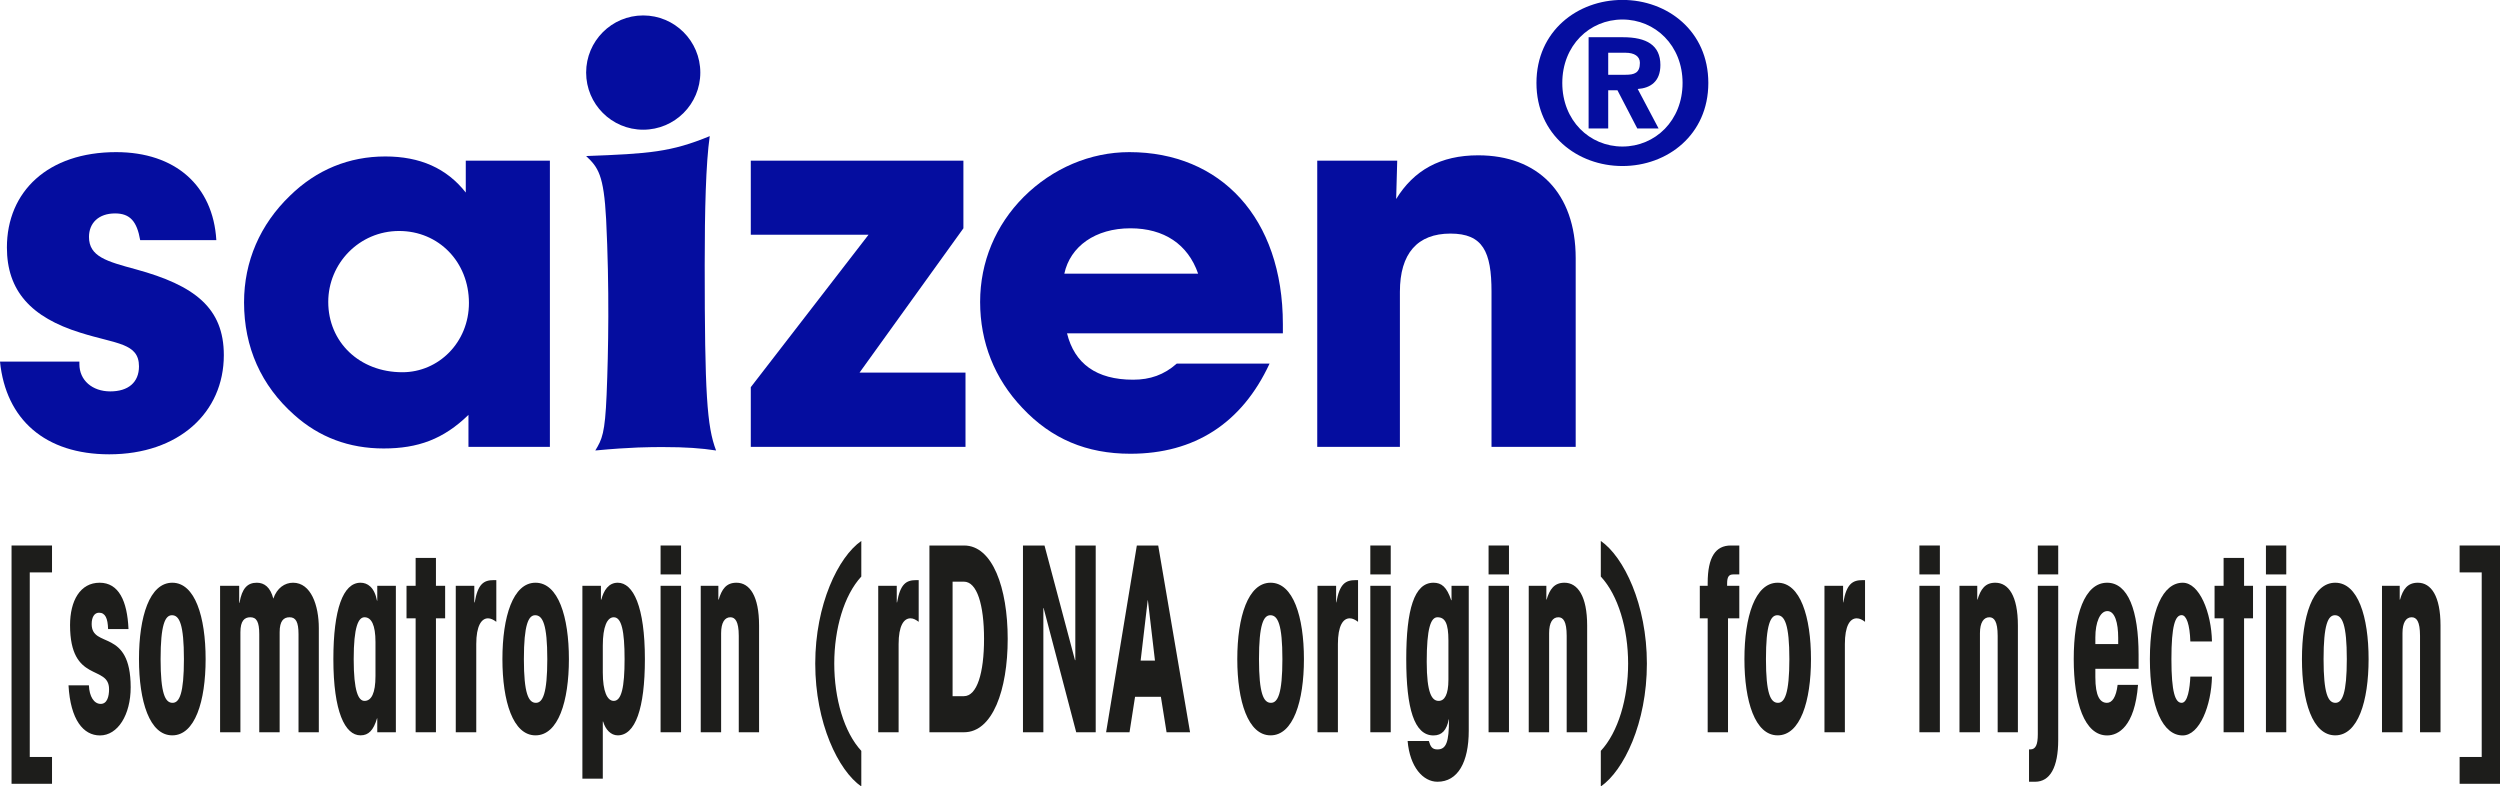
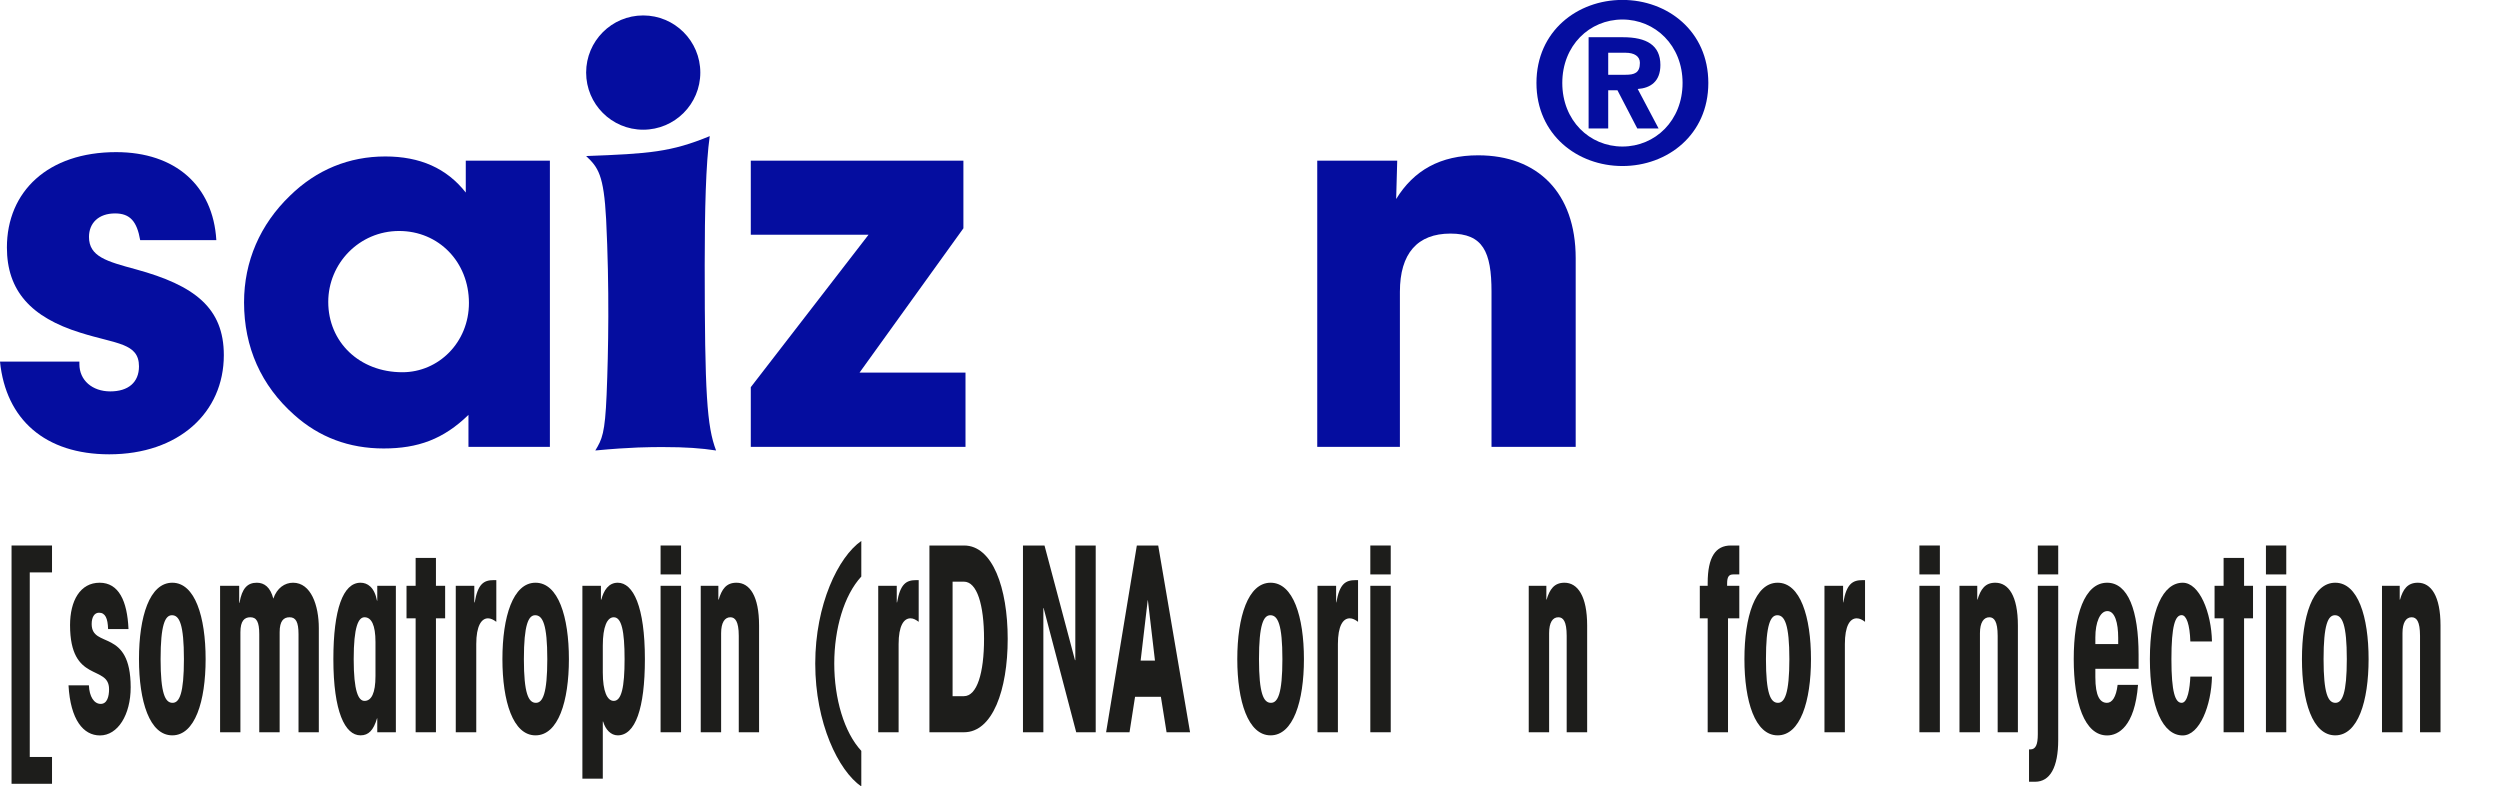
<svg xmlns="http://www.w3.org/2000/svg" width="120.16pt" height="37.8pt" viewBox="0 0 120.16 37.8" version="1.1">
  <defs>
    <clipPath id="clip1">
      <path d="M 39 26 L 42 26 L 42 37.801 L 39 37.801 Z M 39 26 " />
    </clipPath>
    <clipPath id="clip2">
      <path d="M 27 28 L 31 28 L 31 37.801 L 27 37.801 Z M 27 28 " />
    </clipPath>
    <clipPath id="clip3">
      <path d="M 0 26 L 3 26 L 3 37.801 L 0 37.801 Z M 0 26 " />
    </clipPath>
    <clipPath id="clip4">
      <path d="M 67 28 L 71 28 L 71 37.801 L 67 37.801 Z M 67 28 " />
    </clipPath>
    <clipPath id="clip5">
      <path d="M 118 26 L 120.16 26 L 120.16 37.801 L 118 37.801 Z M 118 26 " />
    </clipPath>
    <clipPath id="clip6">
      <path d="M 97 26 L 99 26 L 99 37.801 L 97 37.801 Z M 97 26 " />
    </clipPath>
    <clipPath id="clip7">
      <path d="M 76 26 L 80 26 L 80 37.801 L 76 37.801 Z M 76 26 " />
    </clipPath>
  </defs>
  <g id="surface1">
    <g clip-path="url(#clip1)" clip-rule="nonzero">
      <path style=" stroke:none;fill-rule:nonzero;fill:rgb(11.377%,11.377%,10.594%);fill-opacity:1;" d="M 41.398 37.801 C 40.293 37.035 39.184 34.754 39.184 31.895 C 39.184 29.051 40.293 26.766 41.398 26 L 41.398 27.711 C 40.566 28.613 40.098 30.223 40.098 31.895 C 40.098 33.57 40.566 35.191 41.398 36.09 L 41.398 37.801 " />
    </g>
    <path style=" stroke:none;fill-rule:nonzero;fill:rgb(11.377%,11.377%,10.594%);fill-opacity:1;" d="M 4.273 32.941 C 4.293 33.473 4.516 33.832 4.84 33.832 C 5.152 33.832 5.242 33.473 5.242 33.125 C 5.242 31.922 3.367 32.867 3.367 30.047 C 3.367 28.875 3.852 28.008 4.789 28.008 C 5.703 28.008 6.117 28.875 6.176 30.234 L 5.195 30.234 C 5.18 29.719 5.062 29.449 4.758 29.449 C 4.535 29.449 4.406 29.668 4.406 29.992 C 4.406 31.195 6.281 30.164 6.281 33.035 C 6.281 34.355 5.664 35.348 4.805 35.348 C 4.008 35.348 3.387 34.602 3.293 32.941 L 4.273 32.941 " />
    <path style=" stroke:none;fill-rule:nonzero;fill:rgb(11.377%,11.377%,10.594%);fill-opacity:1;" d="M 8.293 33.781 C 8.625 33.781 8.84 33.336 8.84 31.68 C 8.84 30.016 8.625 29.57 8.266 29.57 C 7.938 29.57 7.719 30.016 7.719 31.68 C 7.719 33.336 7.938 33.781 8.293 33.781 M 8.281 28.008 C 9.371 28.008 9.883 29.641 9.883 31.68 C 9.883 33.711 9.371 35.344 8.281 35.344 C 7.188 35.344 6.68 33.711 6.68 31.68 C 6.68 29.641 7.188 28.008 8.281 28.008 " />
    <path style=" stroke:none;fill-rule:nonzero;fill:rgb(11.377%,11.377%,10.594%);fill-opacity:1;" d="M 10.578 35.195 L 10.578 28.156 L 11.496 28.156 L 11.496 28.973 L 11.512 28.973 C 11.629 28.277 11.895 28.008 12.344 28.008 C 12.711 28.008 12.996 28.23 13.137 28.773 C 13.312 28.258 13.688 28.008 14.086 28.008 C 14.949 28.008 15.324 29.098 15.324 30.191 L 15.324 35.195 L 14.348 35.195 L 14.348 30.484 C 14.348 29.887 14.215 29.668 13.918 29.668 C 13.633 29.668 13.441 29.84 13.441 30.387 L 13.441 35.195 L 12.461 35.195 L 12.461 30.484 C 12.461 29.887 12.332 29.668 12.031 29.668 C 11.75 29.668 11.555 29.84 11.555 30.387 L 11.555 35.195 L 10.578 35.195 " />
    <path style=" stroke:none;fill-rule:nonzero;fill:rgb(11.377%,11.377%,10.594%);fill-opacity:1;" d="M 18.047 30.859 C 18.047 30.039 17.852 29.668 17.52 29.668 C 17.227 29.668 17 30.117 17 31.68 C 17 33.234 17.227 33.688 17.52 33.688 C 17.852 33.688 18.047 33.316 18.047 32.496 Z M 18.133 35.195 L 18.133 34.527 L 18.121 34.527 C 17.953 35.094 17.719 35.344 17.328 35.344 C 16.582 35.344 16.023 34.207 16.023 31.68 C 16.023 29.297 16.484 28.008 17.328 28.008 C 17.656 28.008 17.996 28.215 18.121 28.875 L 18.133 28.875 L 18.133 28.156 L 19.027 28.156 L 19.027 35.195 L 18.133 35.195 " />
    <path style=" stroke:none;fill-rule:nonzero;fill:rgb(11.377%,11.377%,10.594%);fill-opacity:1;" d="M 21.395 28.156 L 21.395 29.719 L 20.953 29.719 L 20.953 35.195 L 19.977 35.195 L 19.977 29.719 L 19.539 29.719 L 19.539 28.156 L 19.977 28.156 L 19.977 26.816 L 20.953 26.816 L 20.953 28.156 L 21.395 28.156 " />
    <path style=" stroke:none;fill-rule:nonzero;fill:rgb(11.377%,11.377%,10.594%);fill-opacity:1;" d="M 22.797 28.156 L 22.797 28.953 L 22.816 28.953 C 22.965 28.066 23.254 27.883 23.727 27.883 L 23.855 27.883 L 23.855 29.887 C 23.727 29.793 23.594 29.719 23.457 29.719 C 23.137 29.719 22.891 30.086 22.891 30.957 L 22.891 35.195 L 21.906 35.195 L 21.906 28.156 L 22.797 28.156 " />
    <path style=" stroke:none;fill-rule:nonzero;fill:rgb(11.377%,11.377%,10.594%);fill-opacity:1;" d="M 25.758 33.781 C 26.086 33.781 26.305 33.336 26.305 31.68 C 26.305 30.016 26.086 29.57 25.723 29.57 C 25.402 29.57 25.18 30.016 25.18 31.68 C 25.18 33.336 25.402 33.781 25.758 33.781 M 25.738 28.008 C 26.832 28.008 27.344 29.641 27.344 31.68 C 27.344 33.711 26.832 35.344 25.738 35.344 C 24.656 35.344 24.148 33.711 24.148 31.68 C 24.148 29.641 24.656 28.008 25.738 28.008 " />
    <g clip-path="url(#clip2)" clip-rule="nonzero">
      <path style=" stroke:none;fill-rule:nonzero;fill:rgb(11.377%,11.377%,10.594%);fill-opacity:1;" d="M 28.973 32.32 C 28.973 33.234 29.184 33.688 29.5 33.688 C 29.871 33.688 30.02 33.035 30.02 31.68 C 30.02 30.312 29.871 29.668 29.5 29.668 C 29.184 29.668 28.973 30.117 28.973 31.031 Z M 28.883 28.156 L 28.883 28.82 L 28.902 28.82 C 29.016 28.379 29.25 28.008 29.691 28.008 C 30.434 28.008 30.996 29.148 30.996 31.68 C 30.996 34.055 30.535 35.344 29.691 35.344 C 29.363 35.344 29.102 35.07 28.988 34.68 L 28.973 34.68 L 28.973 37.426 L 27.992 37.426 L 27.992 28.156 L 28.883 28.156 " />
    </g>
    <path style=" stroke:none;fill-rule:nonzero;fill:rgb(11.377%,11.377%,10.594%);fill-opacity:1;" d="M 31.75 26.219 L 32.734 26.219 L 32.734 27.609 L 31.75 27.609 Z M 31.75 28.156 L 32.734 28.156 L 32.734 35.195 L 31.75 35.195 L 31.75 28.156 " />
    <path style=" stroke:none;fill-rule:nonzero;fill:rgb(11.377%,11.377%,10.594%);fill-opacity:1;" d="M 34.527 28.82 L 34.543 28.82 C 34.691 28.328 34.898 28.008 35.398 28.008 C 36.035 28.008 36.484 28.648 36.484 30.066 L 36.484 35.195 L 35.508 35.195 L 35.508 30.562 C 35.508 29.855 35.328 29.668 35.105 29.668 C 34.836 29.668 34.66 29.918 34.66 30.434 L 34.66 35.195 L 33.68 35.195 L 33.68 28.156 L 34.527 28.156 L 34.527 28.82 " />
    <g clip-path="url(#clip3)" clip-rule="nonzero">
      <path style=" stroke:none;fill-rule:nonzero;fill:rgb(11.377%,11.377%,10.594%);fill-opacity:1;" d="M 0.555 37.672 L 0.555 26.219 L 2.5 26.219 L 2.5 27.512 L 1.43 27.512 L 1.43 36.383 L 2.5 36.383 L 2.5 37.672 L 0.555 37.672 " />
    </g>
    <path style=" stroke:none;fill-rule:nonzero;fill:rgb(11.377%,11.377%,10.594%);fill-opacity:1;" d="M 43.102 28.156 L 43.102 28.953 L 43.117 28.953 C 43.273 28.066 43.555 27.883 44.035 27.883 L 44.156 27.883 L 44.156 29.887 C 44.027 29.793 43.906 29.719 43.762 29.719 C 43.434 29.719 43.191 30.086 43.191 30.957 L 43.191 35.195 L 42.211 35.195 L 42.211 28.156 L 43.102 28.156 " />
    <path style=" stroke:none;fill-rule:nonzero;fill:rgb(11.377%,11.377%,10.594%);fill-opacity:1;" d="M 45.785 33.461 L 46.328 33.461 C 46.961 33.461 47.297 32.344 47.297 30.707 C 47.297 29.07 46.961 27.957 46.328 27.957 L 45.785 27.957 Z M 44.672 26.219 L 46.336 26.219 C 47.707 26.219 48.434 28.258 48.434 30.707 C 48.434 33.164 47.707 35.195 46.336 35.195 L 44.672 35.195 L 44.672 26.219 " />
    <path style=" stroke:none;fill-rule:nonzero;fill:rgb(11.377%,11.377%,10.594%);fill-opacity:1;" d="M 52.664 26.219 L 52.664 35.195 L 51.727 35.195 L 50.16 29.223 L 50.148 29.223 L 50.148 35.195 L 49.168 35.195 L 49.168 26.219 L 50.203 26.219 L 51.668 31.73 L 51.684 31.73 L 51.684 26.219 L 52.664 26.219 " />
    <path style=" stroke:none;fill-rule:nonzero;fill:rgb(11.377%,11.377%,10.594%);fill-opacity:1;" d="M 55.172 28.848 L 55.164 28.848 L 54.824 31.75 L 55.512 31.75 Z M 57.199 35.195 L 56.07 35.195 L 55.797 33.492 L 54.555 33.492 L 54.289 35.195 L 53.164 35.195 L 54.641 26.219 L 55.668 26.219 L 57.199 35.195 " />
    <path style=" stroke:none;fill-rule:nonzero;fill:rgb(11.377%,11.377%,10.594%);fill-opacity:1;" d="M 61.086 33.781 C 61.418 33.781 61.637 33.336 61.637 31.68 C 61.637 30.016 61.418 29.57 61.059 29.57 C 60.73 29.57 60.512 30.016 60.512 31.68 C 60.512 33.336 60.73 33.781 61.086 33.781 M 61.07 28.008 C 62.156 28.008 62.672 29.641 62.672 31.68 C 62.672 33.711 62.156 35.344 61.07 35.344 C 59.988 35.344 59.469 33.711 59.469 31.68 C 59.469 29.641 59.988 28.008 61.07 28.008 " />
    <path style=" stroke:none;fill-rule:nonzero;fill:rgb(11.377%,11.377%,10.594%);fill-opacity:1;" d="M 64.219 28.156 L 64.219 28.953 L 64.23 28.953 C 64.387 28.066 64.664 27.883 65.156 27.883 L 65.273 27.883 L 65.273 29.887 C 65.145 29.793 65.016 29.719 64.875 29.719 C 64.547 29.719 64.305 30.086 64.305 30.957 L 64.305 35.195 L 63.324 35.195 L 63.324 28.156 L 64.219 28.156 " />
    <path style=" stroke:none;fill-rule:nonzero;fill:rgb(11.377%,11.377%,10.594%);fill-opacity:1;" d="M 65.863 26.219 L 66.844 26.219 L 66.844 27.609 L 65.863 27.609 Z M 65.863 28.156 L 66.844 28.156 L 66.844 35.195 L 65.863 35.195 L 65.863 28.156 " />
    <g clip-path="url(#clip4)" clip-rule="nonzero">
-       <path style=" stroke:none;fill-rule:nonzero;fill:rgb(11.377%,11.377%,10.594%);fill-opacity:1;" d="M 69.617 30.785 C 69.617 29.961 69.457 29.668 69.09 29.668 C 68.766 29.668 68.574 30.211 68.574 31.805 C 68.574 33.336 68.828 33.688 69.148 33.688 C 69.43 33.688 69.617 33.387 69.617 32.668 Z M 68.676 35.617 C 68.758 35.895 68.84 36.02 69.09 36.02 C 69.512 36.02 69.645 35.664 69.645 34.578 L 69.633 34.578 C 69.531 35.094 69.309 35.348 68.898 35.348 C 67.973 35.348 67.59 34.055 67.59 31.68 C 67.59 29.297 67.973 28.008 68.898 28.008 C 69.285 28.008 69.539 28.211 69.75 28.848 L 69.766 28.848 L 69.766 28.156 L 70.594 28.156 L 70.594 35.121 C 70.594 36.637 70.07 37.574 69.09 37.574 C 68.402 37.574 67.762 36.871 67.656 35.617 L 68.676 35.617 " />
-     </g>
-     <path style=" stroke:none;fill-rule:nonzero;fill:rgb(11.377%,11.377%,10.594%);fill-opacity:1;" d="M 71.547 26.219 L 72.527 26.219 L 72.527 27.609 L 71.547 27.609 Z M 71.547 28.156 L 72.527 28.156 L 72.527 35.195 L 71.547 35.195 L 71.547 28.156 " />
+       </g>
    <path style=" stroke:none;fill-rule:nonzero;fill:rgb(11.377%,11.377%,10.594%);fill-opacity:1;" d="M 74.324 28.82 L 74.336 28.82 C 74.484 28.328 74.699 28.008 75.195 28.008 C 75.828 28.008 76.285 28.648 76.285 30.066 L 76.285 35.195 L 75.301 35.195 L 75.301 30.562 C 75.301 29.855 75.129 29.668 74.902 29.668 C 74.625 29.668 74.457 29.918 74.457 30.434 L 74.457 35.195 L 73.477 35.195 L 73.477 28.156 L 74.324 28.156 L 74.324 28.82 " />
    <g clip-path="url(#clip5)" clip-rule="nonzero">
-       <path style=" stroke:none;fill-rule:nonzero;fill:rgb(11.377%,11.377%,10.594%);fill-opacity:1;" d="M 120.16 26.219 L 120.16 37.672 L 118.219 37.672 L 118.219 36.383 L 119.281 36.383 L 119.281 27.512 L 118.219 27.512 L 118.219 26.219 L 120.16 26.219 " />
-     </g>
+       </g>
    <path style=" stroke:none;fill-rule:nonzero;fill:rgb(11.377%,11.377%,10.594%);fill-opacity:1;" d="M 83.598 27.609 L 83.309 27.609 C 83.105 27.609 83.012 27.711 83.012 28.047 L 83.012 28.156 L 83.598 28.156 L 83.598 29.719 L 83.055 29.719 L 83.055 35.195 L 82.078 35.195 L 82.078 29.719 L 81.699 29.719 L 81.699 28.156 L 82.078 28.156 L 82.078 28.027 C 82.078 26.766 82.461 26.219 83.191 26.219 L 83.598 26.219 L 83.598 27.609 " />
    <path style=" stroke:none;fill-rule:nonzero;fill:rgb(11.377%,11.377%,10.594%);fill-opacity:1;" d="M 85.457 33.781 C 85.777 33.781 86.004 33.336 86.004 31.68 C 86.004 30.016 85.777 29.57 85.426 29.57 C 85.098 29.57 84.879 30.016 84.879 31.68 C 84.879 33.336 85.098 33.781 85.457 33.781 M 85.441 28.008 C 86.527 28.008 87.043 29.641 87.043 31.68 C 87.043 33.711 86.527 35.344 85.441 35.344 C 84.355 35.344 83.844 33.711 83.844 31.68 C 83.844 29.641 84.355 28.008 85.441 28.008 " />
    <path style=" stroke:none;fill-rule:nonzero;fill:rgb(11.377%,11.377%,10.594%);fill-opacity:1;" d="M 88.586 28.156 L 88.586 28.953 L 88.598 28.953 C 88.75 28.066 89.039 27.883 89.523 27.883 L 89.641 27.883 L 89.641 29.887 C 89.516 29.793 89.387 29.719 89.242 29.719 C 88.914 29.719 88.672 30.086 88.672 30.957 L 88.672 35.195 L 87.691 35.195 L 87.691 28.156 L 88.586 28.156 " />
    <path style=" stroke:none;fill-rule:nonzero;fill:rgb(11.377%,11.377%,10.594%);fill-opacity:1;" d="M 92.254 26.219 L 93.238 26.219 L 93.238 27.609 L 92.254 27.609 Z M 92.254 28.156 L 93.238 28.156 L 93.238 35.195 L 92.254 35.195 L 92.254 28.156 " />
    <path style=" stroke:none;fill-rule:nonzero;fill:rgb(11.377%,11.377%,10.594%);fill-opacity:1;" d="M 95.035 28.82 L 95.047 28.82 C 95.199 28.328 95.406 28.008 95.902 28.008 C 96.543 28.008 96.988 28.648 96.988 30.066 L 96.988 35.195 L 96.016 35.195 L 96.016 30.562 C 96.016 29.855 95.84 29.668 95.617 29.668 C 95.344 29.668 95.164 29.918 95.164 30.434 L 95.164 35.195 L 94.18 35.195 L 94.18 28.156 L 95.035 28.156 L 95.035 28.82 " />
    <g clip-path="url(#clip6)" clip-rule="nonzero">
      <path style=" stroke:none;fill-rule:nonzero;fill:rgb(11.377%,11.377%,10.594%);fill-opacity:1;" d="M 97.945 26.219 L 98.926 26.219 L 98.926 27.609 L 97.945 27.609 Z M 97.523 36.02 L 97.582 36.02 C 97.844 36.02 97.945 35.793 97.945 35.293 L 97.945 28.156 L 98.926 28.156 L 98.926 35.566 C 98.926 36.883 98.531 37.574 97.816 37.574 L 97.523 37.574 L 97.523 36.02 " />
    </g>
    <path style=" stroke:none;fill-rule:nonzero;fill:rgb(11.377%,11.377%,10.594%);fill-opacity:1;" d="M 101.809 30.957 L 101.809 30.66 C 101.809 29.938 101.652 29.371 101.289 29.371 C 100.934 29.371 100.711 29.918 100.711 30.633 L 100.711 30.957 Z M 100.711 32.145 L 100.711 32.547 C 100.711 33.461 100.934 33.781 101.27 33.781 C 101.516 33.781 101.711 33.508 101.781 32.918 L 102.762 32.918 C 102.605 34.926 101.809 35.348 101.277 35.348 C 100.191 35.348 99.672 33.781 99.672 31.68 C 99.672 29.566 100.191 28.008 101.277 28.008 C 102.281 28.008 102.789 29.34 102.789 31.477 L 102.789 32.145 L 100.711 32.145 " />
    <path style=" stroke:none;fill-rule:nonzero;fill:rgb(11.377%,11.377%,10.594%);fill-opacity:1;" d="M 105.277 30.832 C 105.25 30.016 105.09 29.566 104.859 29.566 C 104.551 29.566 104.367 30.066 104.367 31.68 C 104.367 33.285 104.551 33.781 104.859 33.781 C 105.152 33.781 105.25 33.086 105.277 32.52 L 106.316 32.52 C 106.289 33.91 105.719 35.348 104.91 35.348 C 103.969 35.348 103.332 34.031 103.332 31.68 C 103.332 29.32 103.969 28.008 104.91 28.008 C 105.719 28.008 106.289 29.449 106.316 30.832 L 105.277 30.832 " />
    <path style=" stroke:none;fill-rule:nonzero;fill:rgb(11.377%,11.377%,10.594%);fill-opacity:1;" d="M 108.289 28.156 L 108.289 29.719 L 107.859 29.719 L 107.859 35.195 L 106.875 35.195 L 106.875 29.719 L 106.441 29.719 L 106.441 28.156 L 106.875 28.156 L 106.875 26.816 L 107.859 26.816 L 107.859 28.156 L 108.289 28.156 " />
    <path style=" stroke:none;fill-rule:nonzero;fill:rgb(11.377%,11.377%,10.594%);fill-opacity:1;" d="M 108.91 26.219 L 109.887 26.219 L 109.887 27.609 L 108.91 27.609 Z M 108.91 28.156 L 109.887 28.156 L 109.887 35.195 L 108.91 35.195 L 108.91 28.156 " />
    <path style=" stroke:none;fill-rule:nonzero;fill:rgb(11.377%,11.377%,10.594%);fill-opacity:1;" d="M 112.25 33.781 C 112.578 33.781 112.797 33.336 112.797 31.68 C 112.797 30.016 112.578 29.57 112.227 29.57 C 111.895 29.57 111.68 30.016 111.68 31.68 C 111.68 33.336 111.895 33.781 112.25 33.781 M 112.242 28.008 C 113.332 28.008 113.844 29.641 113.844 31.68 C 113.844 33.711 113.332 35.344 112.242 35.344 C 111.145 35.344 110.641 33.711 110.641 31.68 C 110.641 29.641 111.145 28.008 112.242 28.008 " />
    <path style=" stroke:none;fill-rule:nonzero;fill:rgb(11.377%,11.377%,10.594%);fill-opacity:1;" d="M 115.34 28.82 L 115.355 28.82 C 115.496 28.328 115.711 28.008 116.211 28.008 C 116.848 28.008 117.301 28.648 117.301 30.066 L 117.301 35.195 L 116.316 35.195 L 116.316 30.562 C 116.316 29.855 116.145 29.668 115.914 29.668 C 115.645 29.668 115.473 29.918 115.473 30.434 L 115.473 35.195 L 114.488 35.195 L 114.488 28.156 L 115.34 28.156 L 115.34 28.82 " />
    <g clip-path="url(#clip7)" clip-rule="nonzero">
-       <path style=" stroke:none;fill-rule:nonzero;fill:rgb(11.377%,11.377%,10.594%);fill-opacity:1;" d="M 76.941 36.09 C 77.777 35.191 78.254 33.57 78.254 31.895 C 78.254 30.223 77.777 28.609 76.941 27.711 L 76.941 26 C 78.047 26.766 79.156 29.051 79.156 31.895 C 79.156 34.754 78.047 37.035 76.941 37.801 L 76.941 36.09 " />
-     </g>
+       </g>
    <path style=" stroke:none;fill-rule:nonzero;fill:rgb(2.245%,5.392%,62.247%);fill-opacity:1;" d="M 3.816 17.379 L 3.816 17.504 C 3.816 18.273 4.43 18.812 5.301 18.812 C 6.168 18.812 6.68 18.375 6.68 17.609 C 6.68 16.48 5.582 16.535 3.867 15.992 C 1.484 15.254 0.332 13.973 0.332 11.895 C 0.332 9.207 2.301 7.312 5.582 7.312 C 8.426 7.312 10.242 8.926 10.398 11.543 L 6.738 11.543 C 6.582 10.641 6.25 10.258 5.531 10.258 C 4.738 10.258 4.277 10.723 4.277 11.387 C 4.277 12.332 5.121 12.562 6.531 12.945 C 9.348 13.715 10.758 14.793 10.758 17.07 C 10.758 19.836 8.582 21.836 5.25 21.836 C 2.176 21.836 0.281 20.168 0 17.379 L 3.816 17.379 " />
    <path style=" stroke:none;fill-rule:nonzero;fill:rgb(2.245%,5.392%,62.247%);fill-opacity:1;" d="M 22.516 21.477 L 26.43 21.477 L 26.43 7.723 L 22.387 7.723 L 22.387 9.254 C 21.465 8.082 20.184 7.52 18.52 7.52 C 16.777 7.52 15.215 8.156 13.934 9.41 C 12.5 10.793 11.73 12.562 11.73 14.535 C 11.73 16.688 12.551 18.531 14.141 19.941 C 15.34 21.016 16.777 21.555 18.441 21.555 C 20.082 21.555 21.312 21.113 22.516 19.941 Z M 15.777 14.512 C 15.777 12.664 17.266 11.102 19.184 11.102 C 21.082 11.102 22.539 12.59 22.539 14.562 C 22.539 16.453 21.082 17.891 19.34 17.891 C 17.266 17.891 15.777 16.43 15.777 14.512 " />
    <path style=" stroke:none;fill-rule:nonzero;fill:rgb(2.245%,5.392%,62.247%);fill-opacity:1;" d="M 36.086 21.477 L 36.086 18.609 L 41.746 11.281 L 36.086 11.281 L 36.086 7.723 L 46.305 7.723 L 46.305 10.973 L 41.312 17.91 L 46.406 17.91 L 46.406 21.477 L 36.086 21.477 " />
-     <path style=" stroke:none;fill-rule:nonzero;fill:rgb(2.245%,5.392%,62.247%);fill-opacity:1;" d="M 56.559 17.477 C 55.949 18.016 55.281 18.25 54.461 18.25 C 52.695 18.25 51.645 17.477 51.285 16.02 L 61.66 16.02 L 61.66 15.582 C 61.66 10.465 58.66 7.312 54.281 7.312 C 52.41 7.312 50.594 8.082 49.207 9.461 C 47.852 10.82 47.109 12.59 47.109 14.512 C 47.109 16.453 47.801 18.199 49.137 19.605 C 50.539 21.098 52.23 21.809 54.332 21.809 C 57.406 21.809 59.688 20.348 61.02 17.477 Z M 51.156 13.152 C 51.438 11.844 52.645 10.973 54.332 10.973 C 55.949 10.973 57.098 11.742 57.586 13.152 L 51.156 13.152 " />
    <path style=" stroke:none;fill-rule:nonzero;fill:rgb(2.245%,5.392%,62.247%);fill-opacity:1;" d="M 63.312 21.477 L 63.312 7.723 L 67.156 7.723 L 67.105 9.566 C 67.953 8.184 69.23 7.465 71.047 7.465 C 73.895 7.465 75.734 9.254 75.734 12.41 L 75.734 21.477 L 71.688 21.477 L 71.688 14.023 C 71.688 12.098 71.277 11.227 69.715 11.227 C 68.129 11.227 67.285 12.18 67.285 14.023 L 67.285 21.477 L 63.312 21.477 " />
    <path style=" stroke:none;fill-rule:nonzero;fill:rgb(2.245%,5.392%,62.247%);fill-opacity:1;" d="M 33.871 12.73 C 33.871 10.098 33.926 7.852 34.113 6.543 C 32.254 7.309 31.215 7.387 28.172 7.5 C 28.75 8.047 29.02 8.402 29.133 10.539 C 29.297 13.824 29.242 16.891 29.156 18.973 C 29.078 20.832 28.941 21.109 28.613 21.652 C 30.336 21.488 31.27 21.488 31.871 21.488 C 32.969 21.488 33.707 21.543 34.418 21.652 C 33.977 20.5 33.871 18.914 33.871 12.73 " />
    <path style=" stroke:none;fill-rule:nonzero;fill:rgb(2.245%,5.392%,62.247%);fill-opacity:1;" d="M 30.914 6.234 C 32.43 6.234 33.66 5.004 33.66 3.488 C 33.66 1.973 32.43 0.742 30.914 0.742 C 29.398 0.742 28.172 1.973 28.172 3.488 C 28.172 5.004 29.398 6.234 30.914 6.234 " />
    <path style=" stroke:none;fill-rule:nonzero;fill:rgb(2.245%,5.392%,62.247%);fill-opacity:1;" d="M 78.129 3.594 C 78.555 3.594 78.82 3.508 78.82 3.02 C 78.82 2.707 78.555 2.535 78.129 2.535 L 77.297 2.535 L 77.297 3.594 Z M 77.297 6.176 L 76.355 6.176 L 76.355 1.789 L 78.004 1.789 C 79.141 1.789 79.805 2.172 79.805 3.125 C 79.805 3.922 79.324 4.234 78.715 4.277 L 79.719 6.176 L 78.695 6.176 L 77.742 4.34 L 77.297 4.34 Z M 75.09 3.988 C 75.09 5.793 76.398 7.043 77.98 7.043 C 79.559 7.043 80.871 5.793 80.871 3.988 C 80.871 2.184 79.559 0.938 77.98 0.938 C 76.398 0.938 75.09 2.184 75.09 3.988 M 82.109 3.988 C 82.109 6.484 80.137 7.98 77.98 7.98 C 75.824 7.98 73.848 6.484 73.848 3.988 C 73.848 1.488 75.824 -0.004 77.98 -0.004 C 80.137 -0.004 82.109 1.488 82.109 3.988 " />
  </g>
</svg>